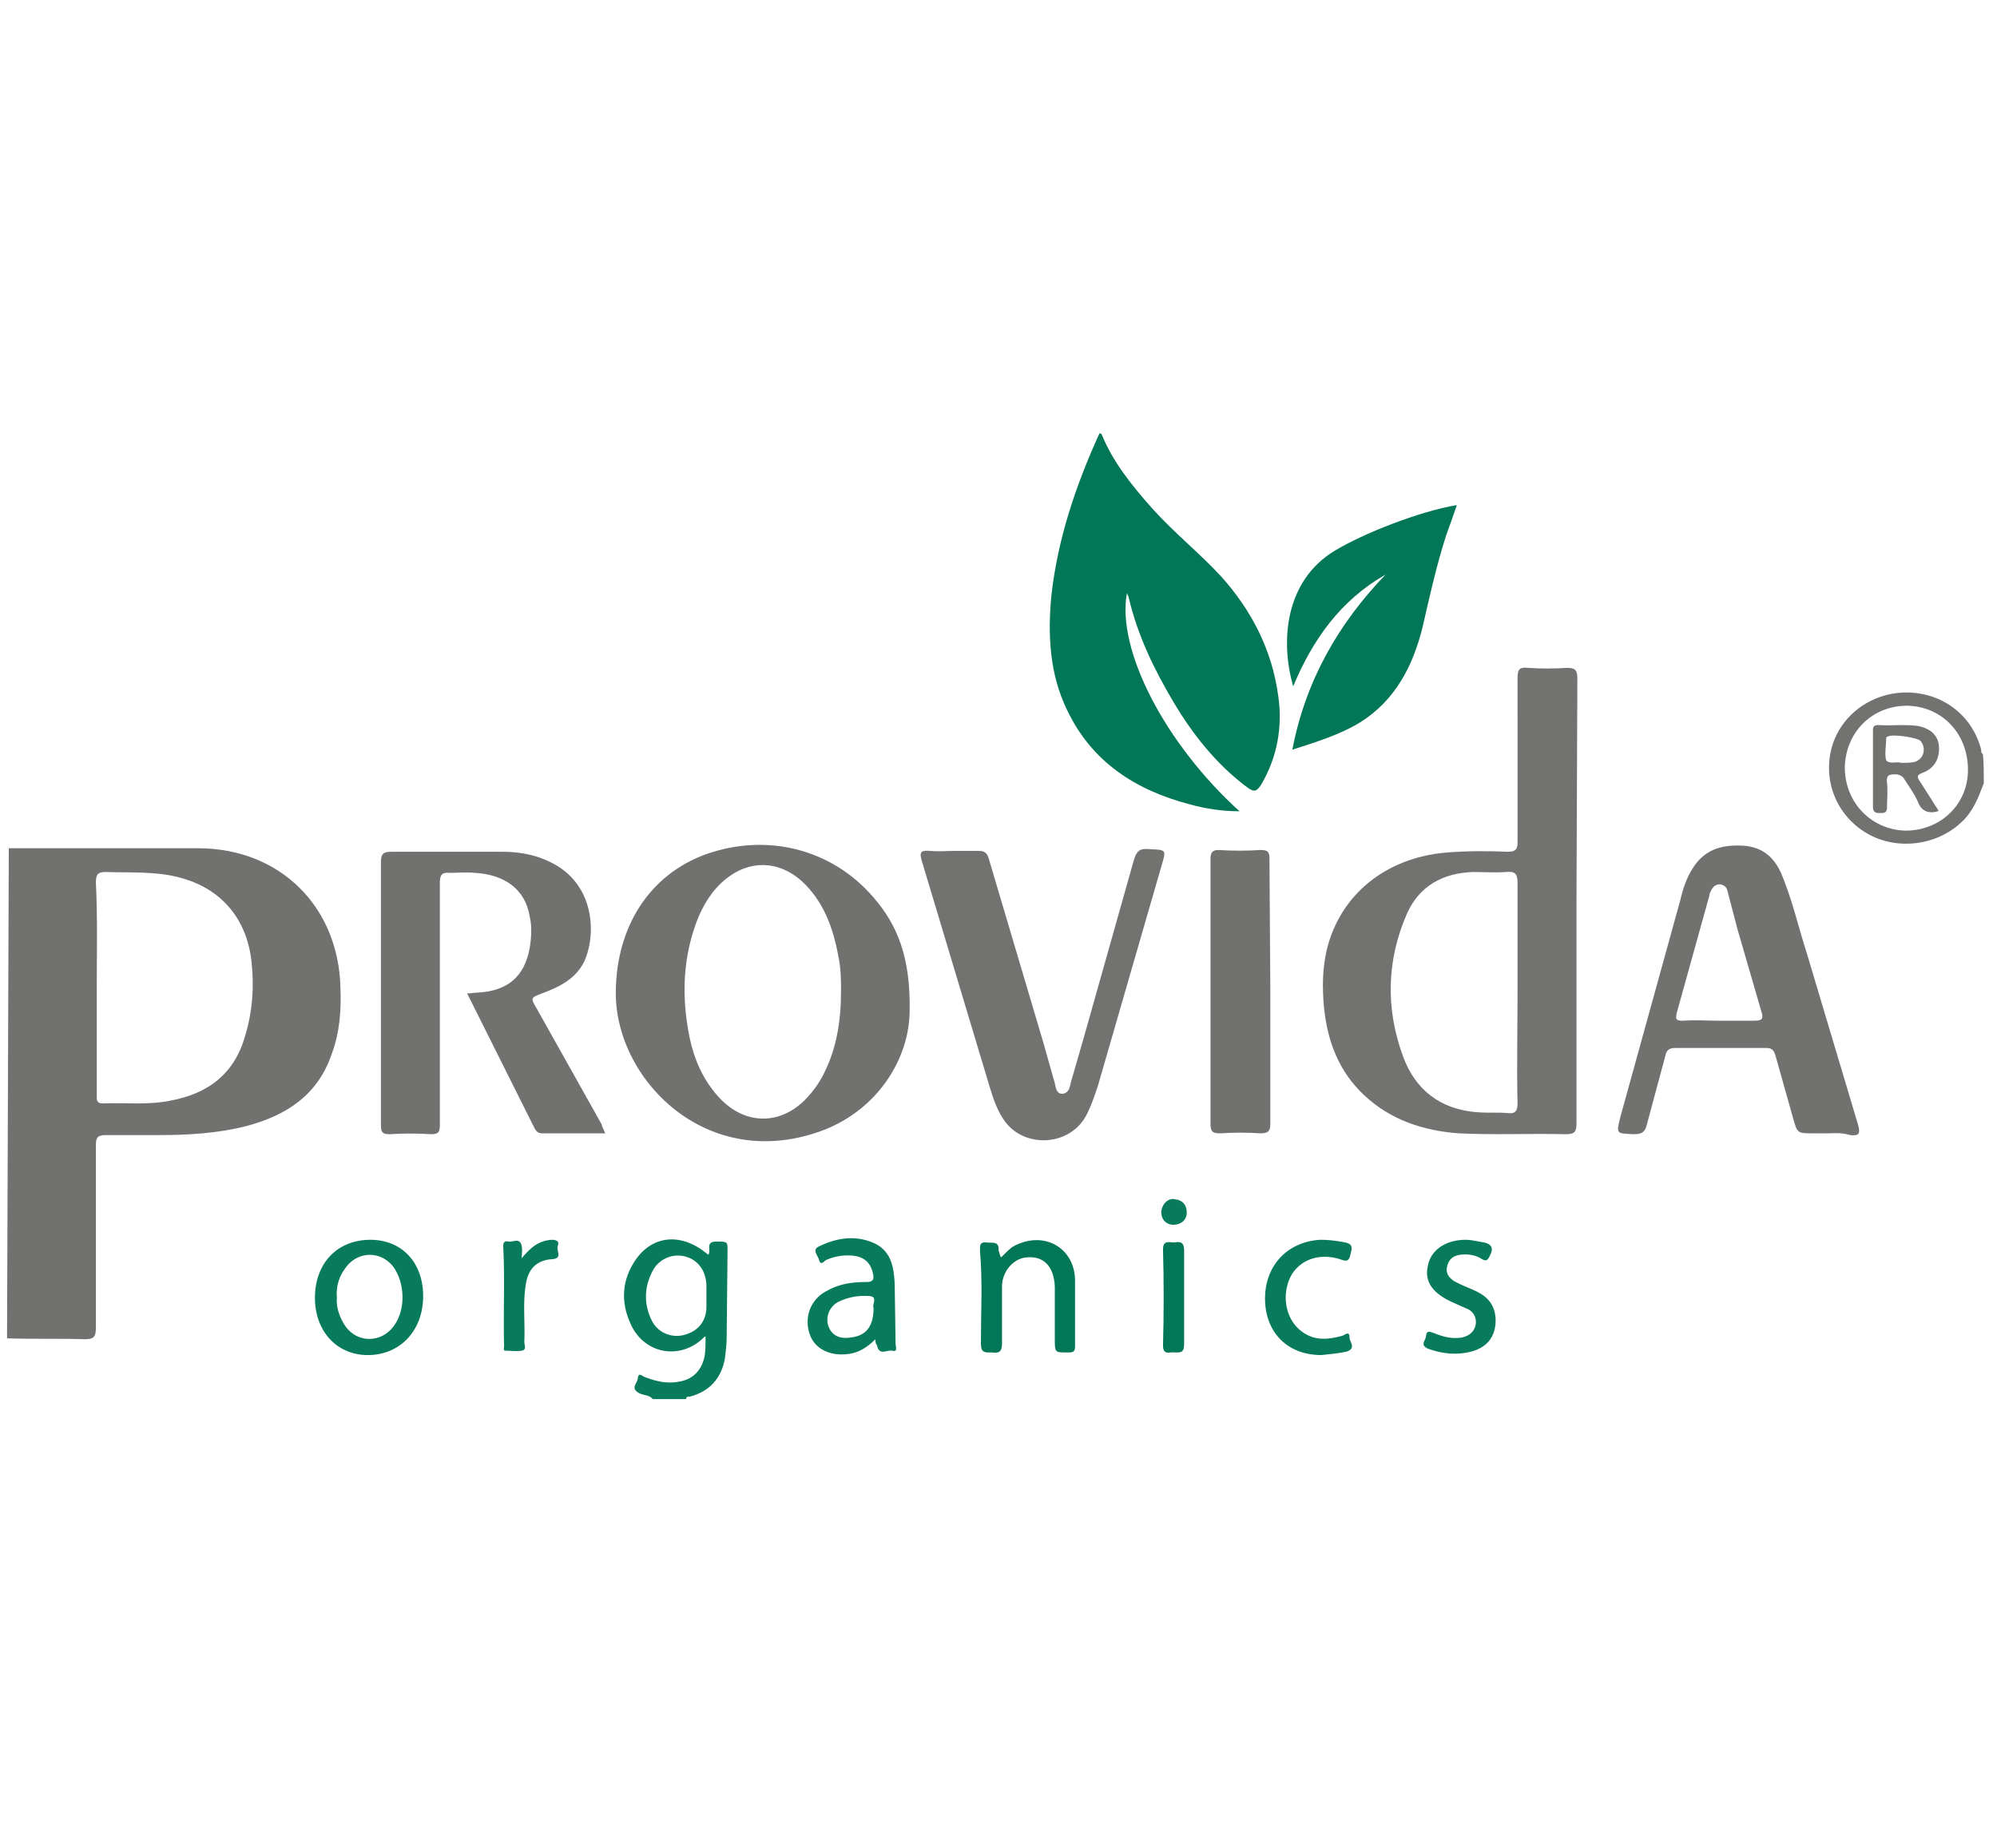
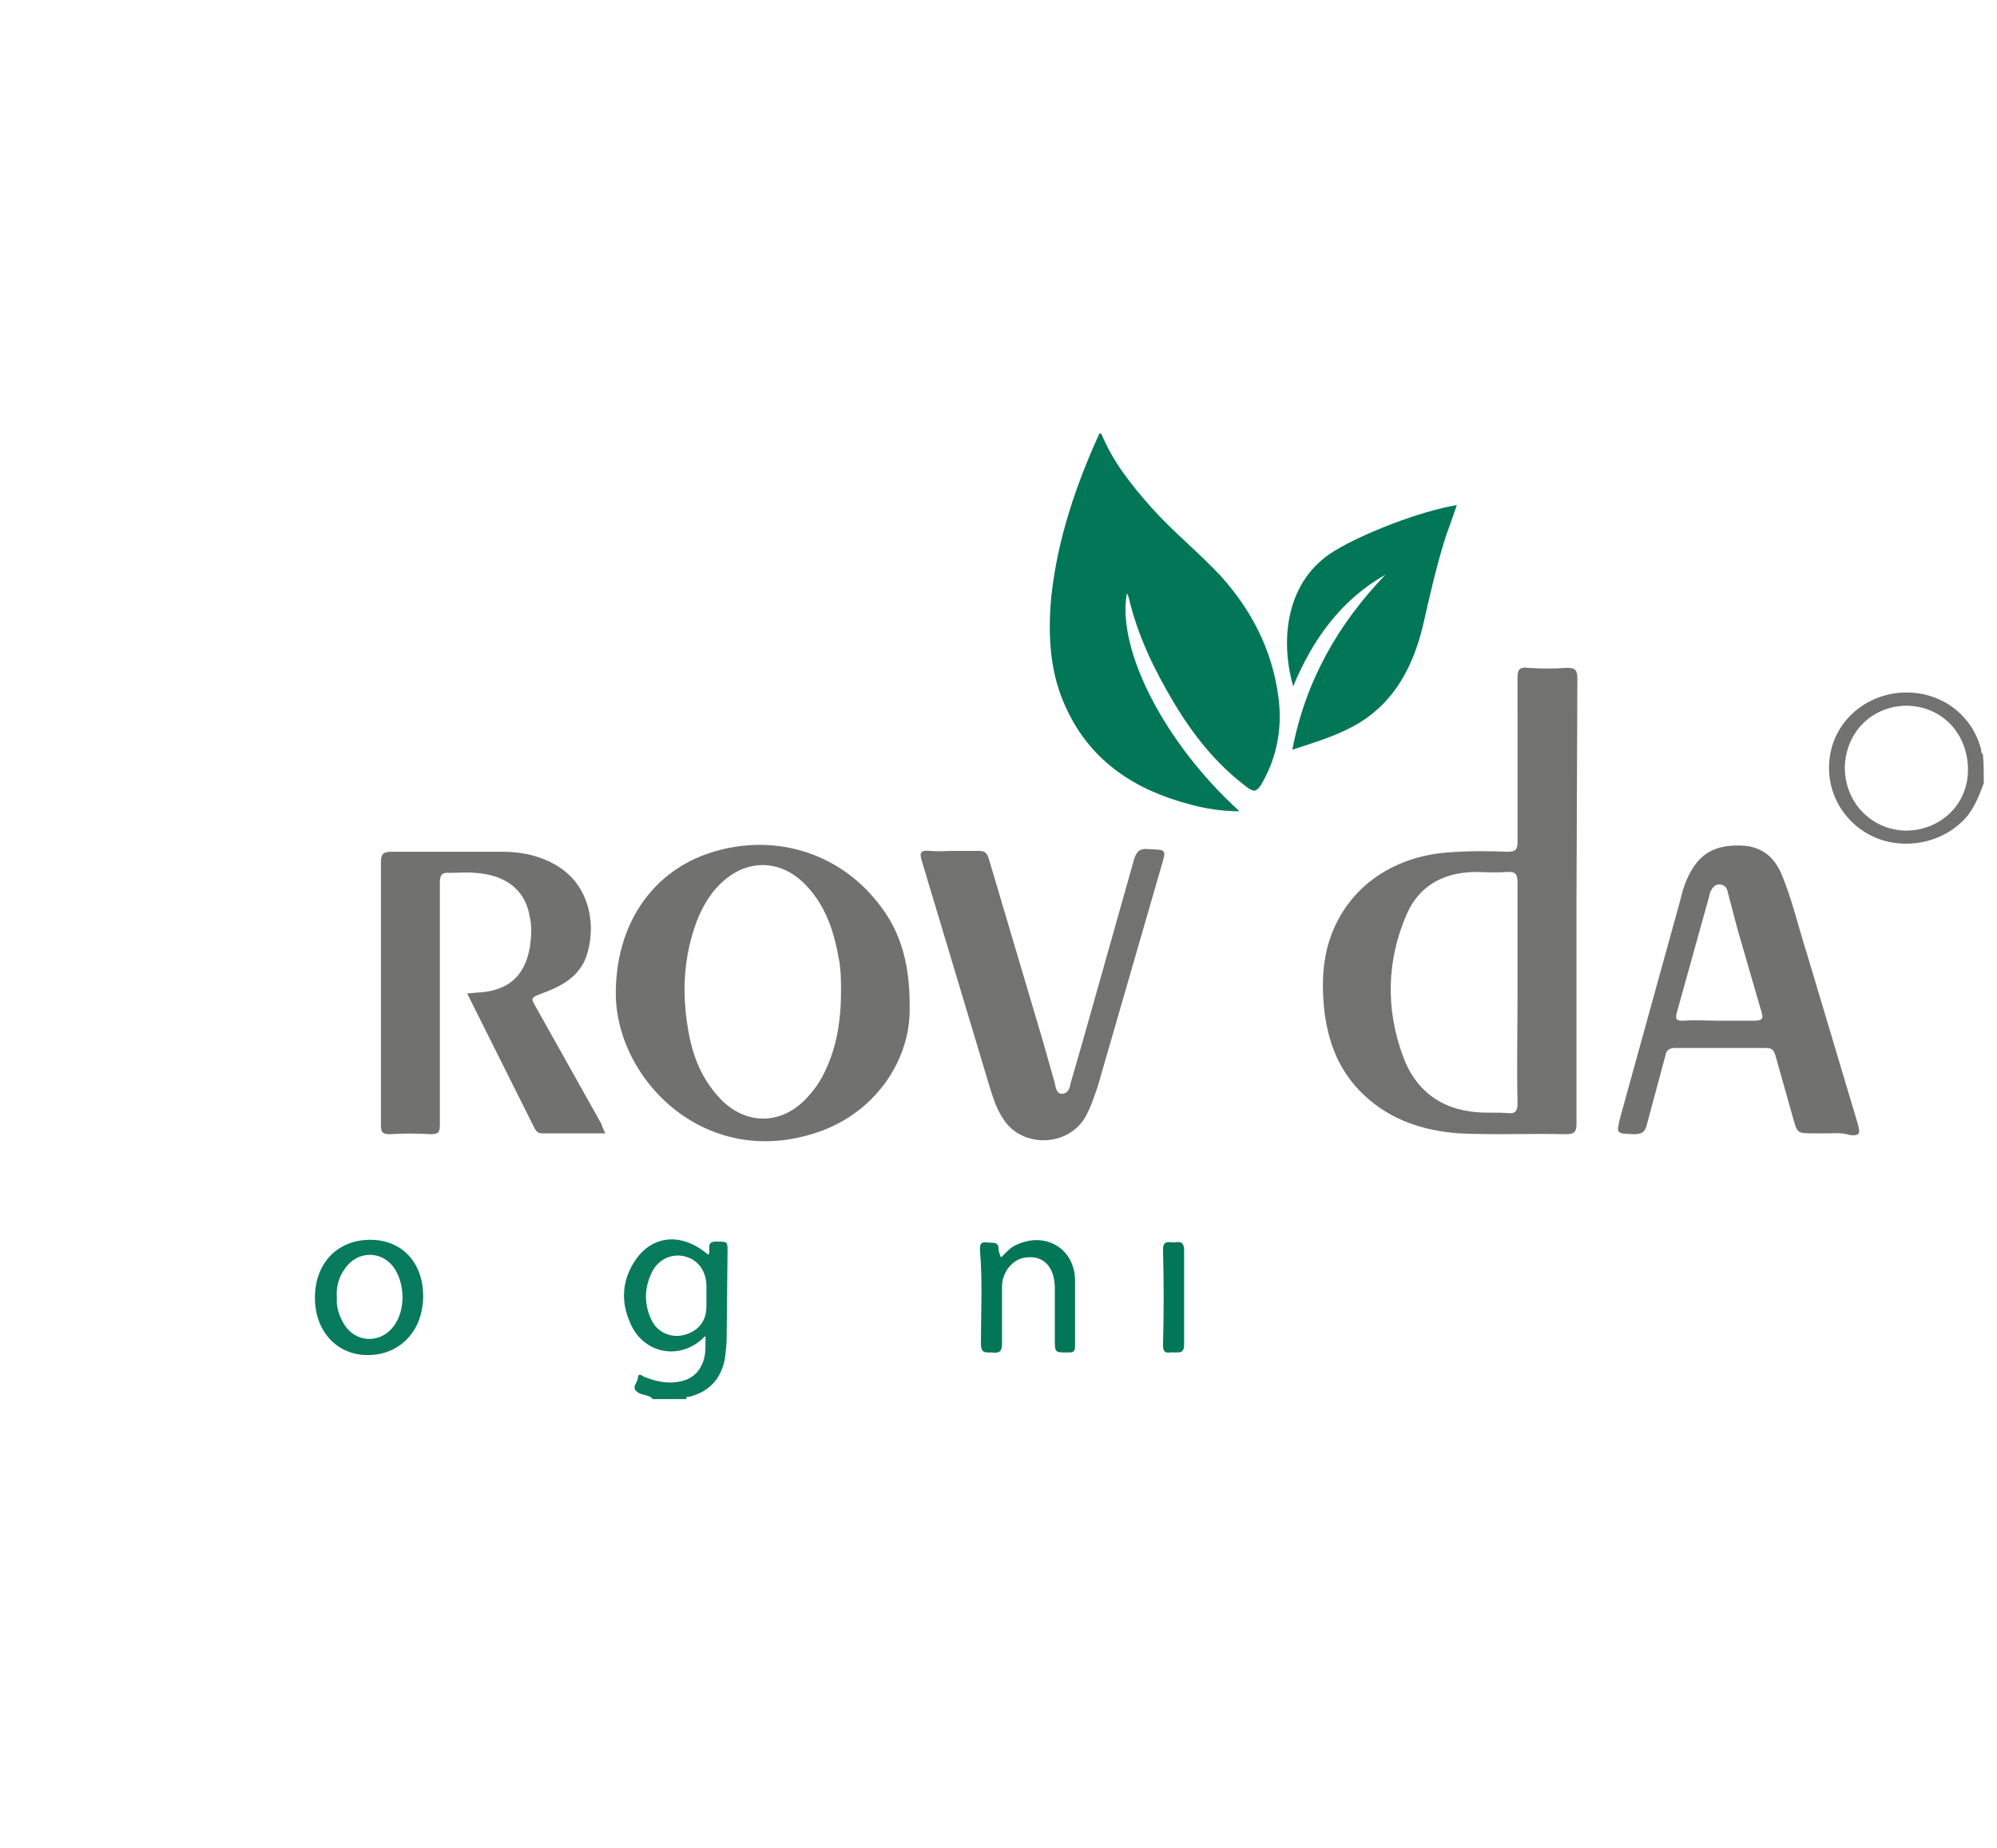
<svg xmlns="http://www.w3.org/2000/svg" viewBox="0 0 227 210">
-   <path d="M1 96.4h21.5c9.3 0 16 6.6 16.2 15.9.1 2.6-.1 5.1-1 7.5-1.6 4.7-5.2 7-9.8 8.2-3.2.8-6.5 1-9.8 1H12c-.9 0-1.1.3-1.1 1.1v20.8c0 1.1-.3 1.3-1.3 1.3-2.9-.1-5.8 0-8.8-.1L1 96.4zm10 15.8v12.2c0 .5-.1 1 .7 1 2.5-.1 5.1.2 7.6-.3 4.4-.8 7.4-3.1 8.6-7.5.8-2.7 1-5.4.7-8.2-.5-5-3.5-8.5-8.3-9.7-2.7-.7-5.5-.5-8.3-.6-.9 0-1.1.3-1.1 1.2.2 4 .1 7.9.1 11.9z" fill="#717170" />
  <path d="M125.2 49.3c1.3 3.2 3.4 5.8 5.7 8.4 2.5 2.8 5.4 5.1 7.9 7.8 3.5 3.9 5.8 8.4 6.5 13.6.5 3.5-.1 6.9-1.9 10-.5.8-.8 1-1.6.4-3.5-2.6-6.2-6-8.4-9.7s-4.1-7.6-5.1-11.9c0-.1-.1-.2-.2-.5-1.2 6.4 4.3 17.1 12.8 24.8-2 0-3.9-.3-5.7-.8-6.1-1.6-11.1-4.8-13.9-10.7-2-4.1-2.2-8.5-1.8-12.9.7-6.5 2.8-12.7 5.5-18.6 0 .1.1.1.2.1z" fill="#027758" />
  <path d="M80.1 151.9c-2.6 2.7-6.8 2.1-8.4-1.4-1.2-2.6-1-5.1.6-7.4 2-2.8 5.3-3 8.2-.5.4-.4-.4-1.5.9-1.5 1.4 0 1.3 0 1.3 1.3l-.1 9.6c0 .8-.1 1.6-.2 2.4-.4 2.2-1.7 3.7-3.9 4.3-.2.1-.5-.1-.5.3h-3.8c-.4-.5-1.1-.4-1.6-.7-1-.6-.1-1.1-.1-1.7.1-.7.5-.2.8-.1 1.3.5 2.6.8 4 .5 1.6-.3 2.5-1.4 2.8-2.9.1-.6.1-1.3.1-2v-.3c.1.1 0 .1-.1.1zm.2-4.7v-1c0-1.7-.9-3-2.4-3.4s-3.1.3-3.8 1.8c-.9 1.8-.9 3.7 0 5.5.7 1.4 2.3 2 3.7 1.6 1.5-.4 2.5-1.5 2.5-3.2v-1.3z" fill="#087b5c" />
  <path d="M225.5 89c-.6 1.6-1.2 3.2-2.5 4.4-2.8 2.7-7.4 3.3-10.8 1.3s-5-5.9-4-9.7c1-3.7 4.5-6.3 8.5-6.3 4.1 0 7.5 2.6 8.5 6.5 0 .2 0 .4.2.5.1 1.1.1 2.2.1 3.3zm-15.8-1.8c0 4 3 7.1 6.9 7.2 4 0 7.1-3 7.1-6.9 0-4.1-2.9-7.2-6.9-7.3-4 0-7 3-7.1 7zm-30.5 15.1v25.4c0 .9-.2 1.2-1.2 1.2-4.1-.1-8.2.1-12.2-.1-4-.3-7.7-1.5-10.7-4.3-2.9-2.7-4.2-6.1-4.6-10-.2-2.2-.2-4.3.3-6.5 1.5-6.3 6.7-10.5 13.5-11.1 2.4-.2 4.7-.2 7.1-.1.9 0 1.1-.3 1.1-1.1V77c0-1 .3-1.2 1.2-1.1 1.5.1 2.9.1 4.4 0 .9 0 1.2.2 1.2 1.2l-.1 25.2zm-6.7 10.6v-12.6c0-1-.3-1.3-1.3-1.2-1.2.1-2.5 0-3.7 0-3.5.1-6.2 1.6-7.6 4.8-2.3 5.3-2.4 10.8-.4 16.2 1.4 3.8 4.3 6 8.4 6.3 1.2.1 2.3 0 3.5.1.8.1 1.1-.2 1.1-1.1-.1-4.2 0-8.4 0-12.5z" fill="#727271" />
  <path d="M103.4 114.8c0 5.5-3.6 11.2-9.7 13.6-13.3 5.1-23.9-5.8-23.7-15.8.1-7.4 3.9-13.2 10.2-15.5 7-2.5 14.4-.6 19.1 4.9 2.7 3.1 4.2 6.8 4.1 12.8zm-7.8-2.2c0-1.1 0-2.5-.3-3.9-.6-3.3-1.7-6.3-4.2-8.6-2.6-2.3-5.9-2.4-8.6-.2-1.6 1.3-2.6 3-3.3 4.8-1.5 4-1.7 8.1-1 12.2.5 3.1 1.6 5.9 3.9 8.2 2.8 2.7 6.5 2.7 9.3 0 1-1 1.8-2.1 2.4-3.4 1.3-2.7 1.8-5.7 1.8-9.1zm-26.8 16.2h-7.2c-.4 0-.6-.2-.8-.5l-7.7-15.4c.5 0 .9-.1 1.3-.1 3.3-.2 5.2-1.8 5.8-5 .2-1.2.3-2.5 0-3.7-.5-3-2.8-4.7-6.2-4.9-1-.1-2 0-2.9 0-.9-.1-1.1.3-1.1 1.1v20.3 7.2c0 .8-.1 1.1-1 1.1-1.6-.1-3.1-.1-4.7 0-.8 0-1-.2-1-1v-13.2V98c0-1 .3-1.2 1.2-1.2h12.7c2.2 0 4.4.5 6.3 1.7 4.2 2.7 4.2 8 2.9 10.8-1 2-2.9 2.9-4.8 3.6-1.3.5-1.3.5-.6 1.7l7.4 13.2c0 .2.2.5.4 1zm139 0h-1.7c-1.8 0-1.8 0-2.3-1.8l-2-7.1c-.2-.6-.4-.8-1.1-.8h-10.3c-.7 0-1 .3-1.1.9l-2.1 7.8c-.2.9-.6 1.1-1.5 1.1-2-.1-2 0-1.5-2l6.8-24.6c.3-1.3.7-2.5 1.4-3.6 1.3-2.1 3.2-2.7 5.6-2.6 2.1.1 3.5 1.1 4.4 3 1.3 3 2 6.2 3 9.3l5.8 19.4c.3 1.1.1 1.3-.9 1.2-1-.3-1.7-.2-2.5-.2zM195.4 116h4c.9 0 1.1-.2.8-1.1l-2.7-9.3-1.1-4.2c-.1-.5-.3-.8-.9-.9-.5 0-.8.3-1 .7-.1.2-.2.4-.2.6l-3.7 13.3c-.2.8 0 .9.7.9 1.4-.1 2.7 0 4.1 0z" fill="#717170" />
  <path d="M108.5 96.7h2.7c.7 0 1 .2 1.2.9l6.2 20.9 1.3 4.6c.1.5.2 1.2.8 1.2.7 0 .9-.6 1-1.2l1.5-5.2 5.7-20.2c.3-1 .7-1.3 1.7-1.2 2 .1 2 0 1.4 2l-7.2 24.9c-.4 1.2-.8 2.4-1.4 3.5-2 3.5-7.3 3.6-9.4.2-.8-1.2-1.2-2.6-1.6-3.9l-7.6-25.3c-.3-1-.2-1.3.9-1.2s1.9 0 2.8 0z" fill="#727271" />
-   <path d="M146.9 85.2c1.5-7.8 5.2-14.3 10.6-19.9-5.1 2.9-8.3 7.4-10.5 12.7-1.5-5.2-.9-12 4.7-15.4 3.3-2 9.7-4.5 13.9-5.2-.4 1.2-.8 2.3-1.2 3.4-1.1 3.4-1.9 7-2.7 10.5-1.1 4.4-3.1 8.3-7.1 10.8-2.3 1.4-4.9 2.2-7.7 3.1z" fill="#027758" />
-   <path d="M144.4 112.8v14.9c0 .8-.2 1.1-1.1 1.1-1.5-.1-3.1-.1-4.6 0-.9 0-1.1-.2-1.1-1.1v-21-9.1c0-.7.2-1 .9-1 1.6.1 3.2.1 4.8 0 .8 0 1 .2 1 1l.1 15.2z" fill="#717170" />
+   <path d="M146.9 85.2c1.5-7.8 5.2-14.3 10.6-19.9-5.1 2.9-8.3 7.4-10.5 12.7-1.5-5.2-.9-12 4.7-15.4 3.3-2 9.7-4.5 13.9-5.2-.4 1.2-.8 2.3-1.2 3.4-1.1 3.4-1.9 7-2.7 10.5-1.1 4.4-3.1 8.3-7.1 10.8-2.3 1.4-4.9 2.2-7.7 3.1" fill="#027758" />
  <path d="M42.1 140.9c3.6 0 6 2.6 6 6.4 0 3.9-2.6 6.7-6.3 6.7-3.5 0-6-2.7-6-6.5 0-4 2.6-6.6 6.3-6.6zm-3.8 6.6c-.1.9.2 1.9.7 2.8 1.3 2.4 4.4 2.5 5.9.2 1.2-1.8 1.1-4.6-.1-6.4-1.4-2-4.2-2-5.6.1a4.74 4.74 0 0 0-.9 3.3z" fill="#087b5c" />
  <path d="M113.8 142.9c.6-.6 1.1-1.2 1.9-1.5 3.2-1.4 6.4.5 6.5 4v7.6c0 .6-.2.7-.7.7-1.6 0-1.6.1-1.6-1.6v-5.9c-.1-2.3-1.3-3.5-3.2-3.3-1.5.1-2.8 1.6-2.8 3.3v6.5c0 1-.4 1.1-1.2 1-.7 0-1.2.1-1.2-1 0-3.5.2-7-.1-10.5 0-.6-.1-1.1.8-1 .6.1 1.4-.2 1.3.9.1.2.1.5.3.8z" fill="#027758" />
-   <path d="M99.5 152.2c-1 1-2 1.6-3.3 1.7-2 .2-3.7-.7-4.2-2.4-.6-1.9.2-3.9 2-4.8 1.4-.8 2.9-1 4.4-1 .9 0 1-.3.8-1.1-.3-1.2-1.1-1.8-2.3-1.9-1.1-.1-2.1.1-3 .5-.2.1-.6.7-.8 0-.1-.5-.8-1.1-.1-1.5 2-1 4.2-1.4 6.4-.4 1.9.9 2.2 2.7 2.3 4.6l.1 6.8c0 .3.3 1-.4.8-.6-.1-1.5.6-1.7-.6-.1-.1-.2-.3-.2-.7zm-.2-3.6c-.2-.3.5-1.2-.4-1.3-1.3-.1-2.5.1-3.7.7-1 .6-1.4 1.8-1 2.8s1.3 1.4 2.5 1.2c1.8-.2 2.6-1.3 2.6-3.4zm50.9 5.4c-3.8 0-6.3-2.5-6.4-6.2-.1-3.9 2.5-6.7 6.3-6.9.9 0 1.8.1 2.8.3.9.2.8.6.6 1.4-.2.9-.6.7-1.2.5-2.3-.7-4.4 0-5.5 1.8-1.1 2-.8 4.7.9 6.2 1.5 1.3 3.1 1.2 4.9.7.3-.1.8-.6.8.2 0 .5.8 1.2-.3 1.6-.9.2-2 .3-2.9.4zm16.4-13.1c.7 0 1.4.2 2.1.3.8.2 1.1.6.7 1.4-.3.7-.5.8-1.1.4-.7-.4-1.5-.5-2.3-.4s-1.3.5-1.5 1.3.2 1.3.8 1.7c.9.5 1.8.8 2.6 1.2 1.2.6 2 1.5 2.1 3 .1 2.1-1 3.5-3.2 3.9-1.5.3-3 .1-4.4-.4-1.1-.4-.3-1-.3-1.5.1-.7.5-.4.9-.3 1 .4 2 .7 3.2.5.8-.2 1.3-.6 1.5-1.3a1.62 1.62 0 0 0-.8-1.9l-1.8-.8c-2.2-1-3.2-2.3-2.8-4.1.3-1.8 2-3 4.3-3zM59.3 143c1-1.2 1.9-2 3.4-2.1.6 0 .9.2.7.7s.6 1.4-.6 1.5c-1.7.1-2.7 1-3 2.7-.4 2.2-.1 4.5-.2 6.7 0 .4.3.9-.3 1s-1.3 0-1.9 0c-.2 0-.1-.4-.1-.6-.1-3.8.1-7.5-.1-11.3 0-.5.3-.6.6-.5.5.1 1.3-.5 1.5.5.1.5 0 1 0 1.4z" fill="#087b5c" />
  <path d="M134.6 147.4v5.4c0 1-.5.9-1.1.9-.5-.1-1.3.4-1.3-.8.1-3.6.1-7.3 0-10.9 0-1.1.7-.8 1.3-.8.6-.1 1.1-.1 1.1.9v5.3z" fill="#027758" />
-   <path d="M132 137.7c.1-.9.8-1.6 1.6-1.4.8.1 1.3.6 1.3 1.5s-.7 1.4-1.6 1.4c-.9-.1-1.3-.7-1.3-1.5z" fill="#087b5c" />
-   <path d="M220.3 92.2c-1.1.3-1.9 0-2.3-1.1-.4-.9-1-1.7-1.5-2.5-.2-.4-.6-.6-1.1-.6-.8 0-1 .2-.9 1 .1.9 0 1.8 0 2.7 0 .6-.2.7-.7.7s-.9 0-.9-.7V83c0-.4.1-.6.6-.6 1.5.1 3-.1 4.5.1 1.5.3 2.3 1.1 2.4 2.3.1 1.4-.5 2.5-1.8 3-.8.3-.7.5-.3 1.1l2.1 3.3c0-.1-.1-.1-.1 0zm-4.2-5.5c.5 0 1 0 1.5-.1 1.1-.3 1.4-1.6.7-2.4-.4-.4-3.2-.8-3.7-.5-.1 0-.2.1-.2.2 0 .9-.2 1.8 0 2.5.4.5 1.2.1 1.7.3z" fill="#727271" />
</svg>